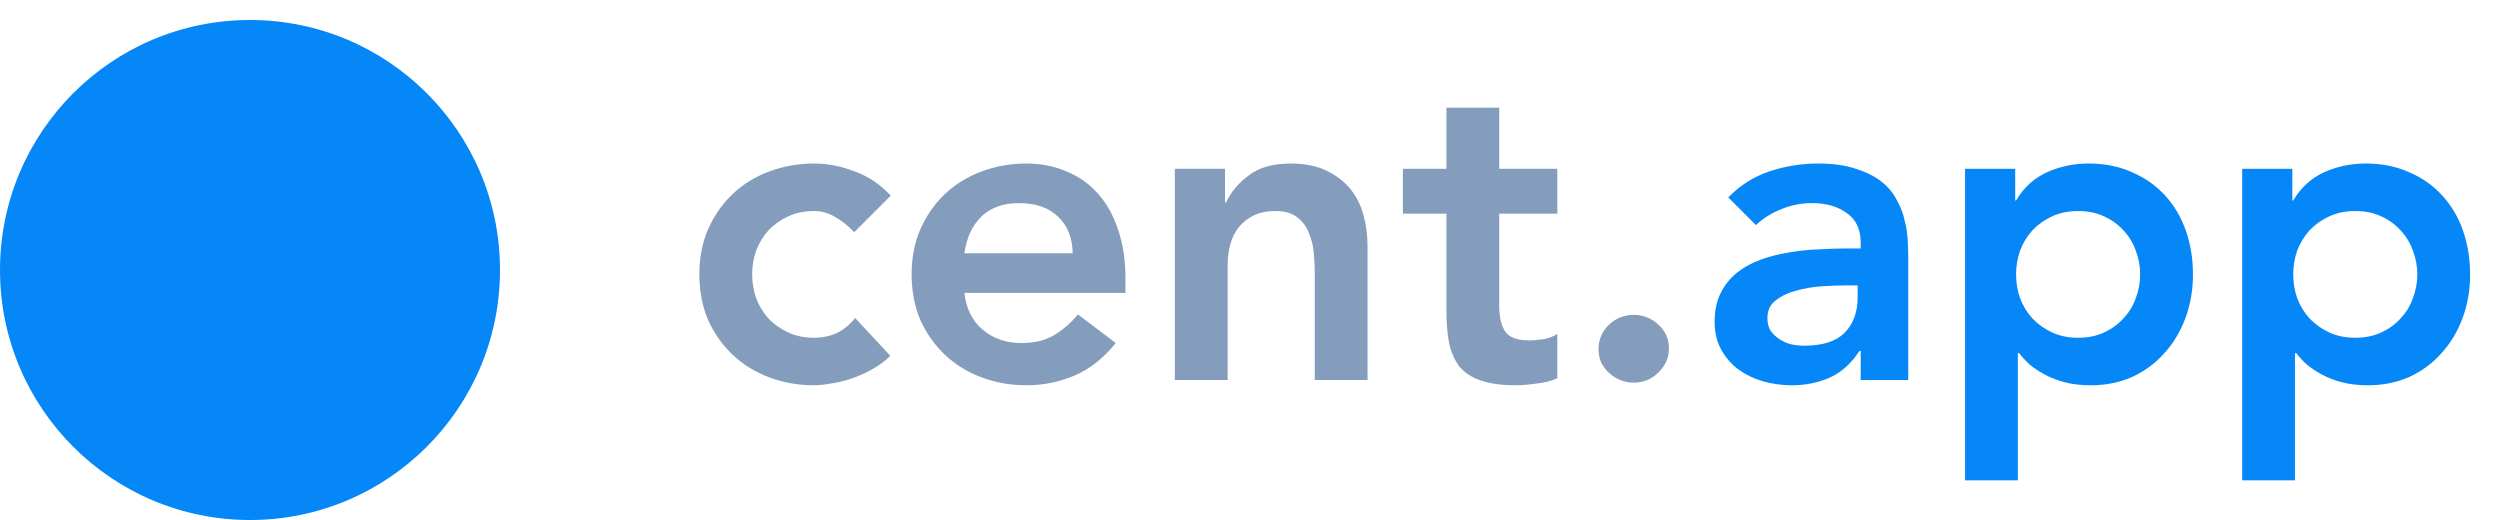
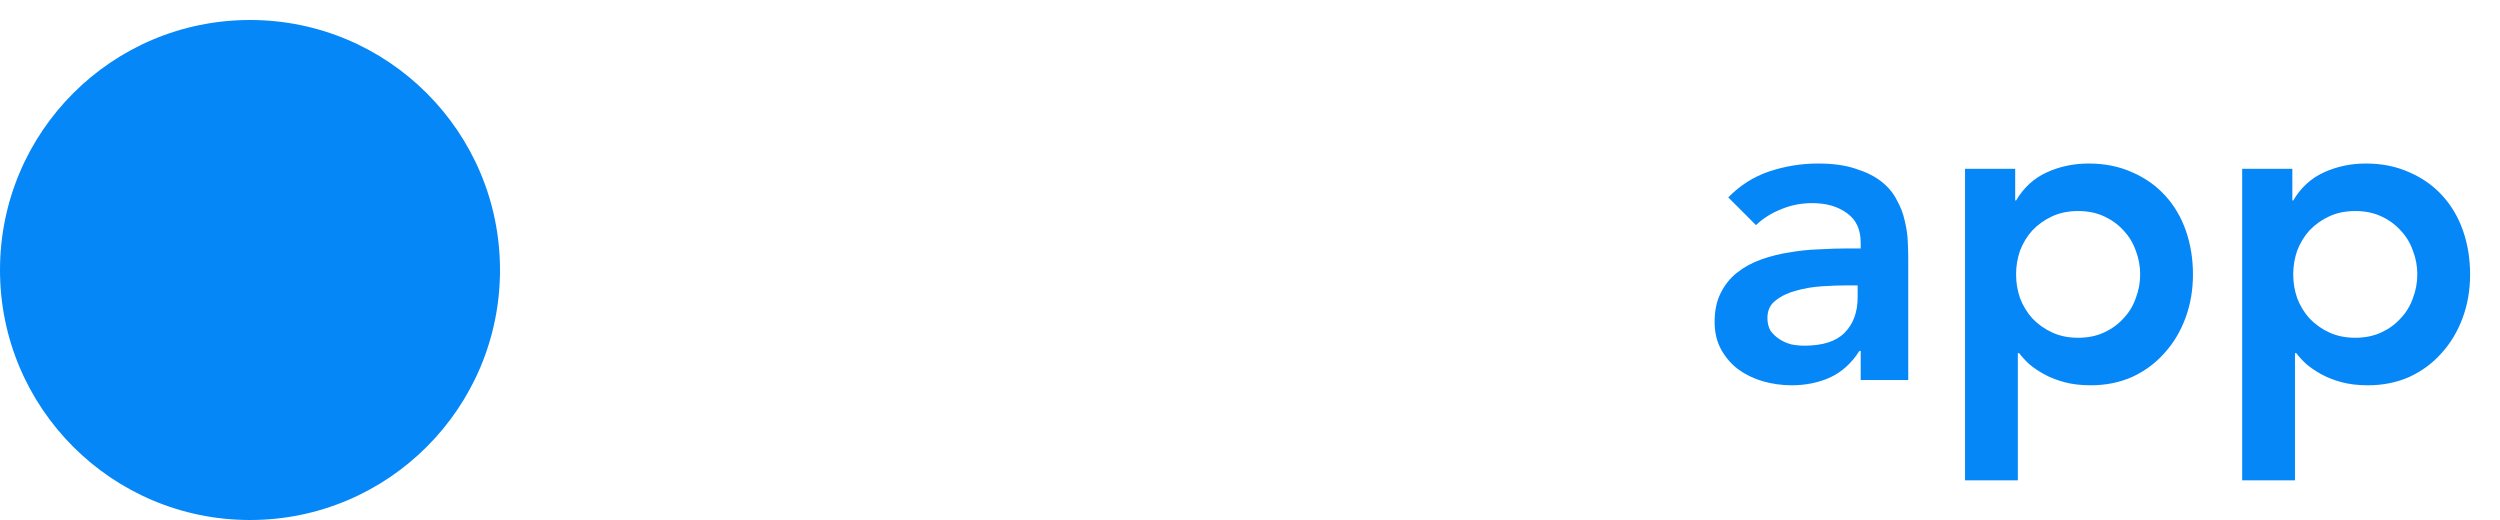
<svg xmlns="http://www.w3.org/2000/svg" width="125" height="26" viewBox="0 0 125 26" fill="none">
-   <path d="M42.712 11.608C42.404 11.285 42.081 11.029 41.744 10.838C41.407 10.647 41.062 10.552 40.71 10.552C40.226 10.552 39.793 10.64 39.412 10.816C39.031 10.992 38.701 11.227 38.422 11.52C38.158 11.813 37.953 12.151 37.806 12.532C37.674 12.913 37.608 13.309 37.608 13.72C37.608 14.131 37.674 14.527 37.806 14.908C37.953 15.289 38.158 15.627 38.422 15.92C38.701 16.213 39.031 16.448 39.412 16.624C39.793 16.8 40.226 16.888 40.71 16.888C41.121 16.888 41.502 16.807 41.854 16.646C42.206 16.47 42.507 16.221 42.756 15.898L44.516 17.79C44.252 18.054 43.944 18.281 43.592 18.472C43.255 18.663 42.91 18.817 42.558 18.934C42.206 19.051 41.869 19.132 41.546 19.176C41.223 19.235 40.945 19.264 40.71 19.264C39.918 19.264 39.17 19.132 38.466 18.868C37.762 18.604 37.153 18.23 36.64 17.746C36.127 17.262 35.716 16.683 35.408 16.008C35.115 15.319 34.968 14.556 34.968 13.72C34.968 12.884 35.115 12.129 35.408 11.454C35.716 10.765 36.127 10.178 36.64 9.694C37.153 9.21 37.762 8.836 38.466 8.572C39.17 8.308 39.918 8.176 40.71 8.176C41.385 8.176 42.059 8.308 42.734 8.572C43.423 8.821 44.025 9.225 44.538 9.782L42.712 11.608ZM48.221 14.644C48.309 15.436 48.617 16.052 49.145 16.492C49.673 16.932 50.311 17.152 51.059 17.152C51.719 17.152 52.269 17.02 52.709 16.756C53.164 16.477 53.56 16.133 53.897 15.722L55.789 17.152C55.173 17.915 54.484 18.457 53.721 18.78C52.959 19.103 52.159 19.264 51.323 19.264C50.531 19.264 49.783 19.132 49.079 18.868C48.375 18.604 47.767 18.23 47.253 17.746C46.74 17.262 46.329 16.683 46.021 16.008C45.728 15.319 45.581 14.556 45.581 13.72C45.581 12.884 45.728 12.129 46.021 11.454C46.329 10.765 46.74 10.178 47.253 9.694C47.767 9.21 48.375 8.836 49.079 8.572C49.783 8.308 50.531 8.176 51.323 8.176C52.057 8.176 52.724 8.308 53.325 8.572C53.941 8.821 54.462 9.188 54.887 9.672C55.327 10.156 55.665 10.757 55.899 11.476C56.149 12.18 56.273 12.994 56.273 13.918V14.644H48.221ZM53.633 12.664C53.619 11.887 53.377 11.278 52.907 10.838C52.438 10.383 51.785 10.156 50.949 10.156C50.157 10.156 49.527 10.383 49.057 10.838C48.603 11.293 48.324 11.901 48.221 12.664H53.633ZM58.742 8.44H61.25V10.134H61.294C61.543 9.606 61.925 9.151 62.438 8.77C62.951 8.374 63.648 8.176 64.528 8.176C65.232 8.176 65.826 8.293 66.31 8.528C66.809 8.763 67.212 9.071 67.52 9.452C67.828 9.833 68.048 10.273 68.18 10.772C68.312 11.271 68.378 11.791 68.378 12.334V19H65.738V13.654C65.738 13.361 65.723 13.038 65.694 12.686C65.665 12.319 65.584 11.982 65.452 11.674C65.335 11.351 65.144 11.087 64.88 10.882C64.616 10.662 64.257 10.552 63.802 10.552C63.362 10.552 62.988 10.625 62.68 10.772C62.387 10.919 62.137 11.117 61.932 11.366C61.741 11.615 61.602 11.901 61.514 12.224C61.426 12.547 61.382 12.884 61.382 13.236V19H58.742V8.44ZM70.143 10.684V8.44H72.321V5.382H74.961V8.44H77.865V10.684H74.961V15.304C74.961 15.832 75.056 16.25 75.247 16.558C75.452 16.866 75.848 17.02 76.435 17.02C76.67 17.02 76.926 16.998 77.205 16.954C77.484 16.895 77.704 16.807 77.865 16.69V18.912C77.586 19.044 77.242 19.132 76.831 19.176C76.435 19.235 76.083 19.264 75.775 19.264C75.071 19.264 74.492 19.183 74.037 19.022C73.597 18.875 73.245 18.648 72.981 18.34C72.732 18.017 72.556 17.621 72.453 17.152C72.365 16.683 72.321 16.14 72.321 15.524V10.684H70.143ZM79.926 17.46C79.926 16.991 80.094 16.587 80.432 16.25C80.784 15.913 81.202 15.744 81.686 15.744C82.155 15.744 82.566 15.905 82.918 16.228C83.27 16.551 83.446 16.947 83.446 17.416C83.446 17.885 83.27 18.289 82.918 18.626C82.58 18.963 82.17 19.132 81.686 19.132C81.451 19.132 81.224 19.088 81.004 19C80.798 18.912 80.615 18.795 80.454 18.648C80.292 18.501 80.16 18.325 80.058 18.12C79.97 17.915 79.926 17.695 79.926 17.46Z" fill="#859DBD" />
  <path d="M93.035 17.548H92.969C92.588 18.149 92.104 18.589 91.517 18.868C90.931 19.132 90.285 19.264 89.582 19.264C89.097 19.264 88.621 19.198 88.151 19.066C87.697 18.934 87.286 18.736 86.919 18.472C86.567 18.208 86.281 17.878 86.061 17.482C85.841 17.086 85.731 16.624 85.731 16.096C85.731 15.524 85.834 15.04 86.04 14.644C86.245 14.233 86.516 13.896 86.853 13.632C87.206 13.353 87.609 13.133 88.064 12.972C88.518 12.811 88.987 12.693 89.472 12.62C89.97 12.532 90.469 12.481 90.968 12.466C91.466 12.437 91.936 12.422 92.376 12.422H93.035V12.136C93.035 11.476 92.808 10.985 92.353 10.662C91.899 10.325 91.32 10.156 90.615 10.156C90.058 10.156 89.537 10.259 89.053 10.464C88.57 10.655 88.151 10.919 87.799 11.256L86.413 9.87C87 9.269 87.682 8.836 88.46 8.572C89.251 8.308 90.066 8.176 90.901 8.176C91.65 8.176 92.28 8.264 92.793 8.44C93.307 8.601 93.732 8.814 94.07 9.078C94.407 9.342 94.663 9.65 94.84 10.002C95.03 10.339 95.162 10.684 95.236 11.036C95.323 11.388 95.375 11.733 95.389 12.07C95.404 12.393 95.412 12.679 95.412 12.928V19H93.035V17.548ZM92.882 14.27H92.332C91.965 14.27 91.554 14.285 91.1 14.314C90.645 14.343 90.212 14.417 89.802 14.534C89.406 14.637 89.068 14.798 88.79 15.018C88.511 15.223 88.371 15.517 88.371 15.898C88.371 16.147 88.423 16.36 88.525 16.536C88.643 16.697 88.79 16.837 88.966 16.954C89.141 17.071 89.34 17.159 89.559 17.218C89.779 17.262 89.999 17.284 90.219 17.284C91.129 17.284 91.796 17.071 92.222 16.646C92.662 16.206 92.882 15.612 92.882 14.864V14.27ZM98.252 8.44H100.76V10.024H100.804C101.185 9.379 101.699 8.909 102.344 8.616C102.989 8.323 103.686 8.176 104.434 8.176C105.241 8.176 105.967 8.323 106.612 8.616C107.257 8.895 107.807 9.283 108.262 9.782C108.717 10.281 109.061 10.867 109.296 11.542C109.531 12.217 109.648 12.943 109.648 13.72C109.648 14.497 109.523 15.223 109.274 15.898C109.025 16.573 108.673 17.159 108.218 17.658C107.778 18.157 107.243 18.553 106.612 18.846C105.981 19.125 105.292 19.264 104.544 19.264C104.045 19.264 103.605 19.213 103.224 19.11C102.843 19.007 102.505 18.875 102.212 18.714C101.919 18.553 101.669 18.384 101.464 18.208C101.259 18.017 101.09 17.834 100.958 17.658H100.892V24.016H98.252V8.44ZM107.008 13.72C107.008 13.309 106.935 12.913 106.788 12.532C106.656 12.151 106.451 11.813 106.172 11.52C105.908 11.227 105.585 10.992 105.204 10.816C104.823 10.64 104.39 10.552 103.906 10.552C103.422 10.552 102.989 10.64 102.608 10.816C102.227 10.992 101.897 11.227 101.618 11.52C101.354 11.813 101.149 12.151 101.002 12.532C100.87 12.913 100.804 13.309 100.804 13.72C100.804 14.131 100.87 14.527 101.002 14.908C101.149 15.289 101.354 15.627 101.618 15.92C101.897 16.213 102.227 16.448 102.608 16.624C102.989 16.8 103.422 16.888 103.906 16.888C104.39 16.888 104.823 16.8 105.204 16.624C105.585 16.448 105.908 16.213 106.172 15.92C106.451 15.627 106.656 15.289 106.788 14.908C106.935 14.527 107.008 14.131 107.008 13.72ZM112.109 8.44H114.617V10.024H114.661C115.043 9.379 115.556 8.909 116.201 8.616C116.847 8.323 117.543 8.176 118.291 8.176C119.098 8.176 119.824 8.323 120.469 8.616C121.115 8.895 121.665 9.283 122.119 9.782C122.574 10.281 122.919 10.867 123.153 11.542C123.388 12.217 123.505 12.943 123.505 13.72C123.505 14.497 123.381 15.223 123.131 15.898C122.882 16.573 122.53 17.159 122.075 17.658C121.635 18.157 121.1 18.553 120.469 18.846C119.839 19.125 119.149 19.264 118.401 19.264C117.903 19.264 117.463 19.213 117.081 19.11C116.7 19.007 116.363 18.875 116.069 18.714C115.776 18.553 115.527 18.384 115.321 18.208C115.116 18.017 114.947 17.834 114.815 17.658H114.749V24.016H112.109V8.44ZM120.865 13.72C120.865 13.309 120.792 12.913 120.645 12.532C120.513 12.151 120.308 11.813 120.029 11.52C119.765 11.227 119.443 10.992 119.061 10.816C118.68 10.64 118.247 10.552 117.763 10.552C117.279 10.552 116.847 10.64 116.465 10.816C116.084 10.992 115.754 11.227 115.475 11.52C115.211 11.813 115.006 12.151 114.859 12.532C114.727 12.913 114.661 13.309 114.661 13.72C114.661 14.131 114.727 14.527 114.859 14.908C115.006 15.289 115.211 15.627 115.475 15.92C115.754 16.213 116.084 16.448 116.465 16.624C116.847 16.8 117.279 16.888 117.763 16.888C118.247 16.888 118.68 16.8 119.061 16.624C119.443 16.448 119.765 16.213 120.029 15.92C120.308 15.627 120.513 15.289 120.645 14.908C120.792 14.527 120.865 14.131 120.865 13.72Z" fill="#0687F8" />
  <path d="M12.5 26C19.404 26 25 20.404 25 13.5C25 6.596 19.404 1 12.5 1C5.596 1 0 6.596 0 13.5C0 20.404 5.596 26 12.5 26Z" fill="#0687F8" />
</svg>